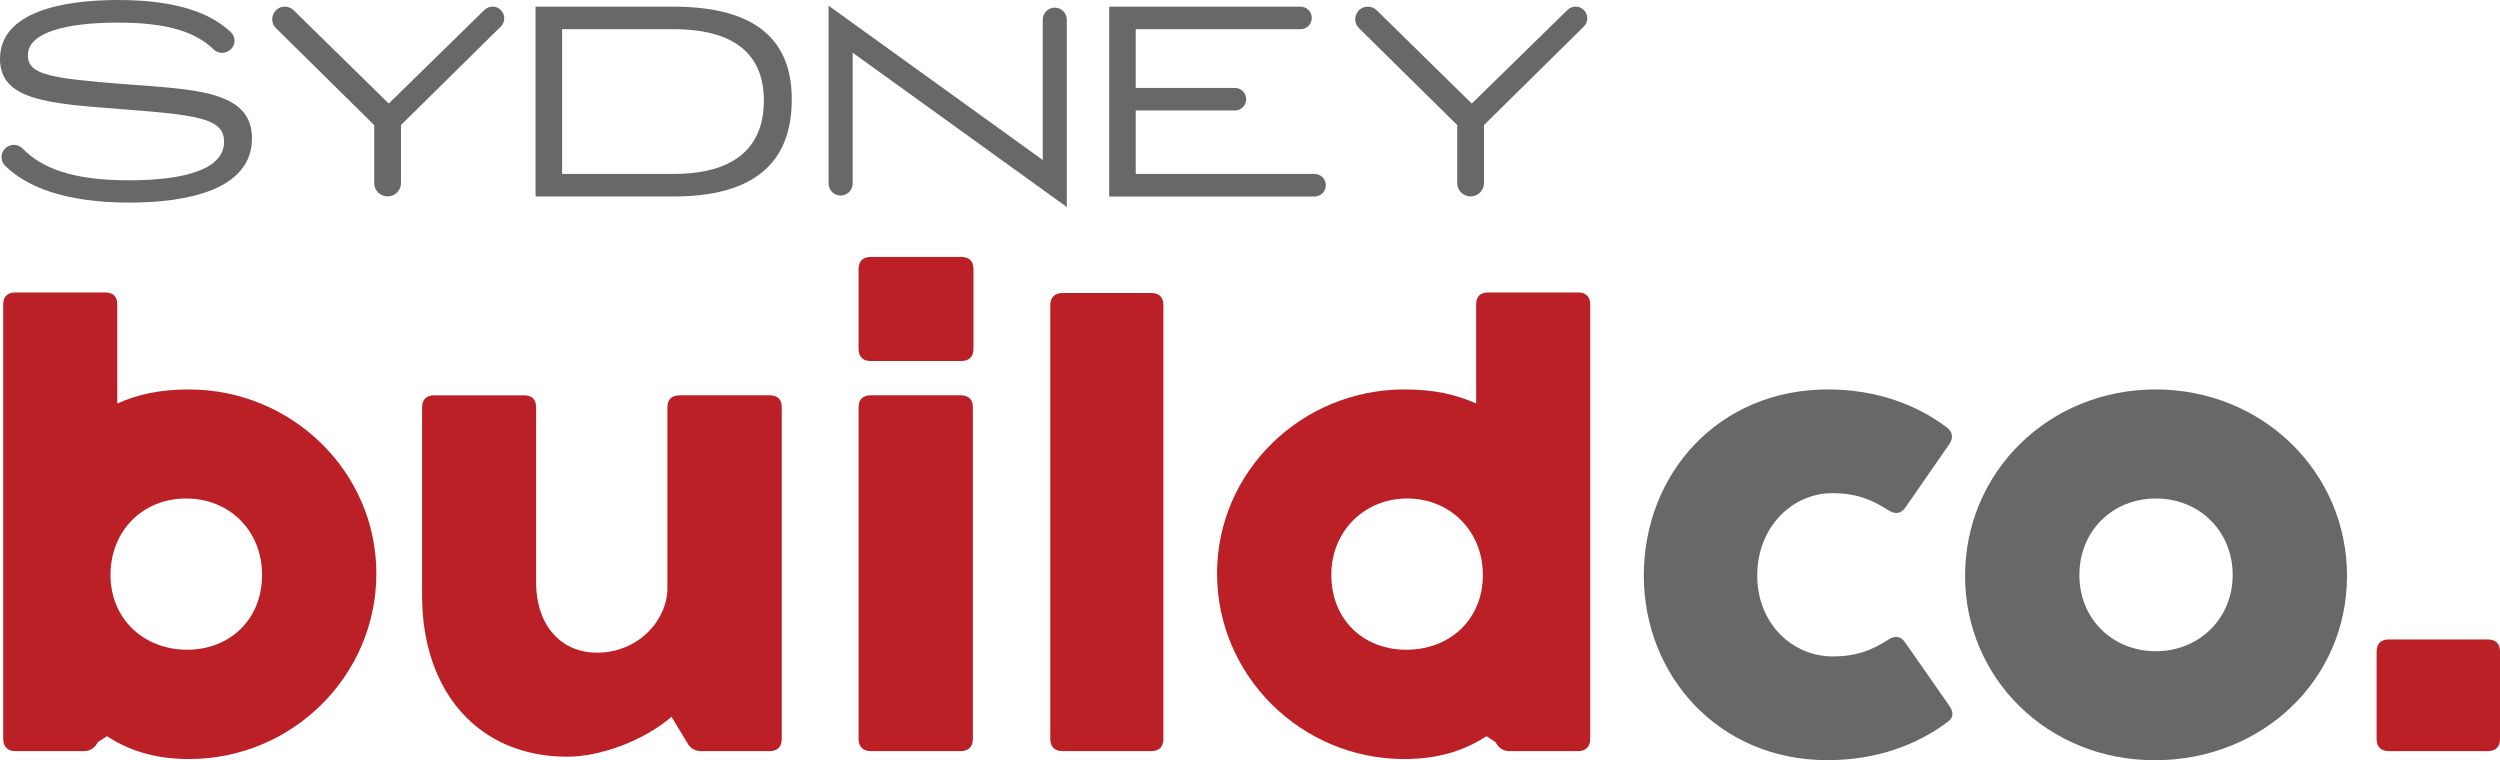
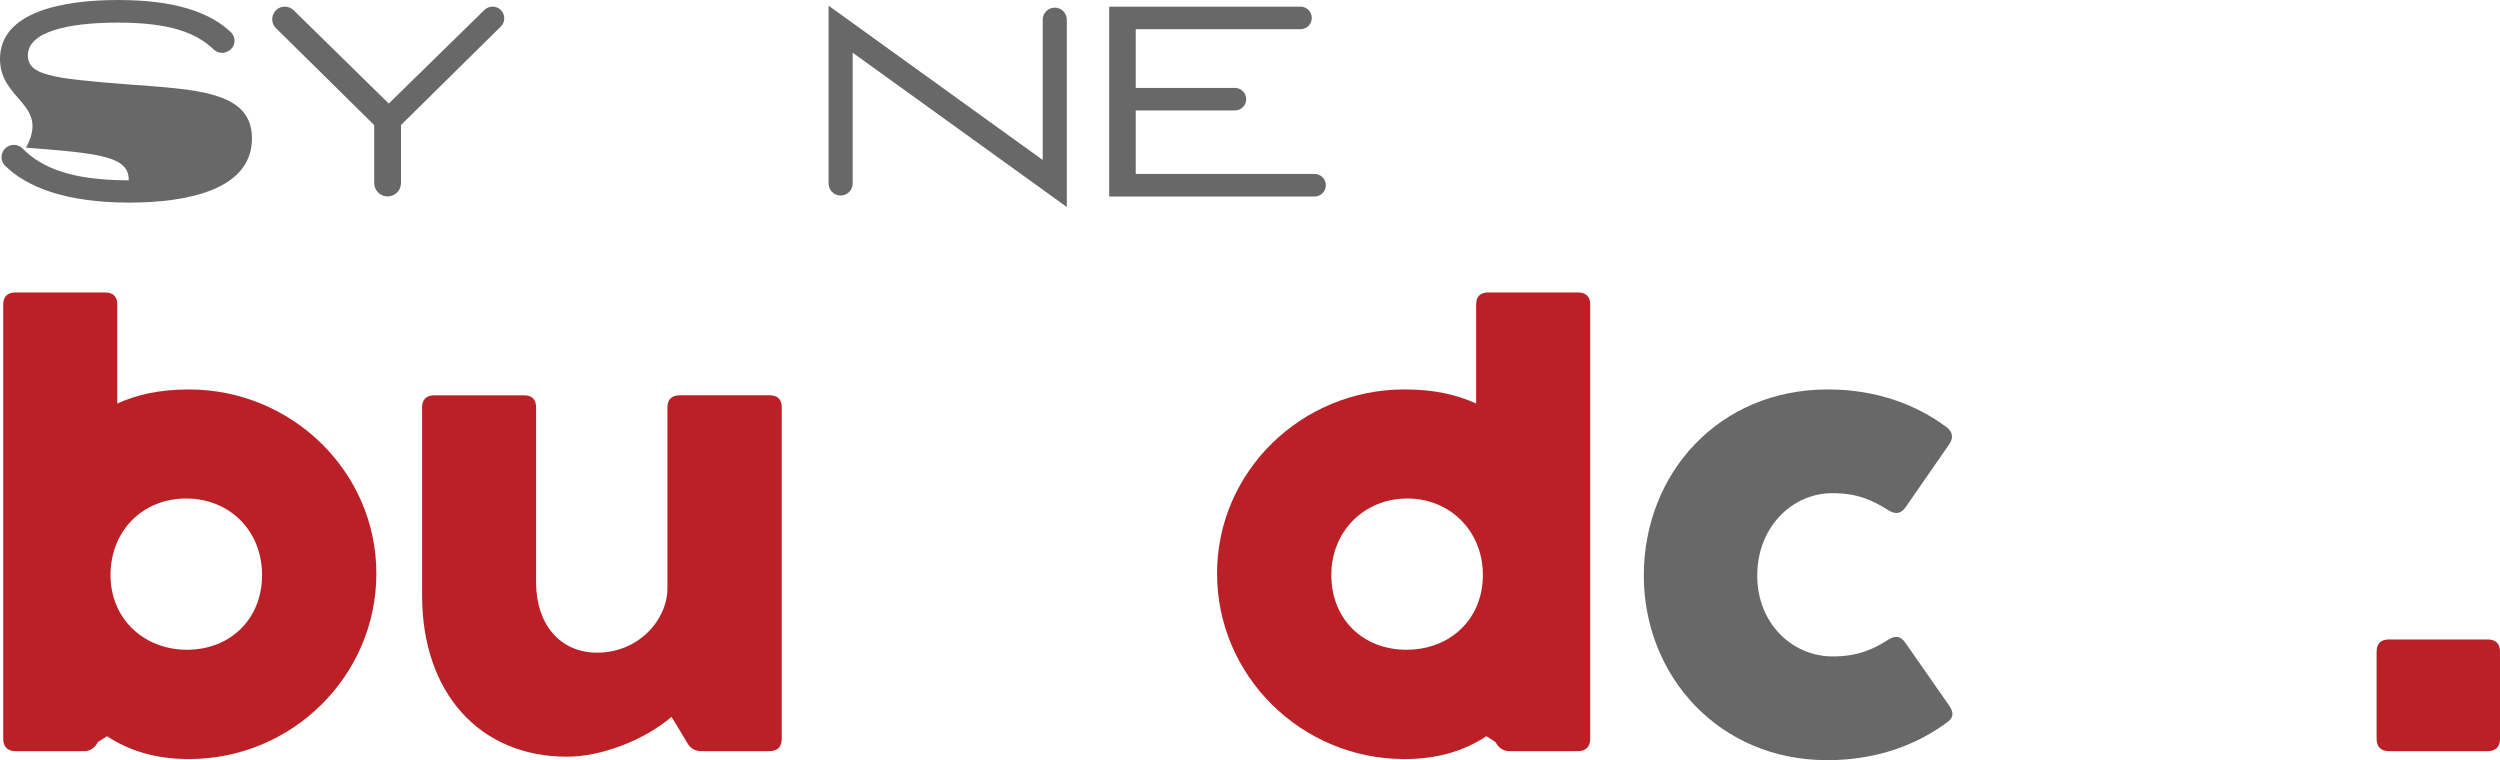
<svg xmlns="http://www.w3.org/2000/svg" id="Layer_2" data-name="Layer 2" viewBox="0 0 830.45 252.53">
  <defs>
    <style>
      .cls-1 {
        fill: #bb2026;
      }

      .cls-2 {
        fill: #686868;
      }
    </style>
  </defs>
  <g id="Layer_1-2" data-name="Layer 1">
    <g>
      <path class="cls-1" d="M125.02,190.51c0,33.98-27.94,61.63-62.22,61.63-11.68,0-20.25-3.02-27.26-7.59l-3.02,1.95c-1.07,2.04-2.63,3.02-4.77,3.02H5.16c-2.63,0-4.09-1.46-4.09-4.09V101.13c0-2.63,1.46-3.99,4.09-3.99h29.7c2.73,0,4.09,1.36,4.09,3.99v32.91c6.72-3.02,14.12-4.67,23.85-4.67,33.98,0,62.22,27.17,62.22,61.15ZM87.05,191c0-14.7-10.81-25.41-25.22-25.41s-25.12,10.71-25.12,25.41,11.2,24.83,25.41,24.83,24.93-10.03,24.93-24.83Z" />
      <path class="cls-1" d="M221.71,135.3c0-2.63,1.46-3.99,4.09-3.99h29.79c2.73,0,4.09,1.36,4.09,3.99v110.12c0,2.63-1.36,4.09-4.09,4.09h-22.59c-2.24,0-3.8-.97-4.87-3.02l-5.06-8.37c-9.35,7.98-23.66,13.24-34.66,13.24-29.31,0-48.2-21.42-48.2-53.55v-62.51c0-2.63,1.46-3.99,4.09-3.99h29.79c2.63,0,3.99,1.36,3.99,3.99v58.23c0,13.83,7.98,23.27,20.25,23.27,13.83,0,23.37-10.91,23.37-21.42v-60.08Z" />
-       <path class="cls-1" d="M289.19,119.92c-2.63,0-3.99-1.46-3.99-4.09v-26.39c0-2.63,1.36-4.09,3.99-4.09h30.09c2.73,0,4.09,1.46,4.09,4.09v26.39c0,2.63-1.36,4.09-4.09,4.09h-30.09ZM323.17,245.42c0,2.63-1.46,4.09-4.09,4.09h-29.79c-2.63,0-4.09-1.46-4.09-4.09v-110.12c0-2.63,1.46-3.99,4.09-3.99h29.79c2.63,0,4.09,1.36,4.09,3.99v110.12Z" />
-       <path class="cls-1" d="M386.46,245.42c0,2.63-1.36,4.09-3.99,4.09h-29.5c-2.63,0-4.09-1.46-4.09-4.09V101.42c0-2.63,1.46-4.09,4.09-4.09h29.5c2.63,0,3.99,1.46,3.99,4.09v144Z" />
      <path class="cls-1" d="M490.35,101.13c0-2.63,1.36-3.99,4.09-3.99h29.7c2.63,0,4.09,1.36,4.09,3.99v144.3c0,2.63-1.46,4.09-4.09,4.09h-22.59c-2.14,0-3.7-.97-4.77-3.02l-3.02-1.95c-7.01,4.58-15.58,7.59-27.26,7.59-34.27,0-62.22-27.65-62.22-61.63s28.14-61.15,62.22-61.15c9.74,0,17.14,1.66,23.85,4.67v-32.91ZM492.58,191c0-14.7-11-25.41-25.12-25.41s-25.22,10.71-25.22,25.41,10.52,24.83,24.93,24.83,25.41-10.03,25.41-24.83Z" />
      <path class="cls-2" d="M546.04,191.19c0-33.88,24.83-61.83,61.15-61.83,15.77,0,29.21,4.87,39.43,12.56,2.04,1.46,2.34,3.6.88,5.65l-14.51,20.93c-1.56,2.24-3.41,2.43-5.74.97-5.36-3.41-10.42-5.65-18.6-5.65-13.24,0-24.93,11.2-24.93,27.36s11.88,26.87,25.02,26.87c8.08,0,13.14-2.14,18.5-5.55,2.24-1.46,4.19-1.27,5.65.97l14.6,20.93c1.46,2.04,1.46,3.8-.19,5.16-10.42,7.89-23.95,12.95-40.31,12.95-36.03,0-60.95-28.04-60.95-61.34Z" />
-       <path class="cls-2" d="M652.76,191.29c0-34.57,27.85-61.93,63.29-61.93s63.58,27.36,63.58,61.93-28.14,61.24-63.87,61.24-63-27.36-63-61.24ZM741.65,191c0-14.7-11.2-25.41-25.51-25.41s-25.41,10.71-25.41,25.41,11.1,25.32,25.41,25.32,25.51-10.81,25.51-25.32Z" />
      <path class="cls-1" d="M830.45,245.42c0,2.63-1.36,4.09-4.09,4.09h-32.81c-2.73,0-4.09-1.46-4.09-4.09v-28.92c0-2.63,1.36-4.09,4.09-4.09h32.81c2.73,0,4.09,1.46,4.09,4.09v28.92Z" />
      <g>
-         <path class="cls-2" d="M75.3,17.23c-1.48.66-3.19.29-4.36-.83-5.81-5.61-14.79-8.89-31.78-8.89s-29.9,3.18-29.9,10.85c0,6.61,7.85,7.67,32.37,9.61,23.11,1.76,42.07,2.12,42.07,17.99,0,17.11-21.52,21.34-40.75,21.34-20.93,0-33.92-5.05-41.22-12.21-2.05-2.01-1.4-5.46,1.23-6.62h0c1.53-.68,3.33-.36,4.51.84,6.28,6.38,16.19,10.59,35.31,10.59s31.66-3.88,31.66-12.79c0-7.85-8.82-8.91-34.13-10.85C16.58,34.4,0,33.52,0,19.58,0,3.88,20.9,0,39.25,0c19.68,0,30.87,4.45,37.42,10.68,2.03,1.93,1.47,5.29-1.09,6.42l-.28.13Z" />
+         <path class="cls-2" d="M75.3,17.23c-1.48.66-3.19.29-4.36-.83-5.81-5.61-14.79-8.89-31.78-8.89s-29.9,3.18-29.9,10.85c0,6.61,7.85,7.67,32.37,9.61,23.11,1.76,42.07,2.12,42.07,17.99,0,17.11-21.52,21.34-40.75,21.34-20.93,0-33.92-5.05-41.22-12.21-2.05-2.01-1.4-5.46,1.23-6.62h0c1.53-.68,3.33-.36,4.51.84,6.28,6.38,16.19,10.59,35.31,10.59c0-7.85-8.82-8.91-34.13-10.85C16.58,34.4,0,33.52,0,19.58,0,3.88,20.9,0,39.25,0c19.68,0,30.87,4.45,37.42,10.68,2.03,1.93,1.47,5.29-1.09,6.42l-.28.13Z" />
        <path class="cls-2" d="M124.29,41.54L91.68,9.37c-2.66-2.63-.8-7.16,2.94-7.16h0c1.1,0,2.15.43,2.93,1.2l31.59,30.99,31.77-31.09c.72-.71,1.7-1.11,2.71-1.11h0c3.46,0,5.19,4.2,2.72,6.63l-33.14,32.7v19.27c0,2.46-1.99,4.45-4.45,4.45h0c-2.46,0-4.45-1.99-4.45-4.45v-19.27Z" />
-         <path class="cls-2" d="M177.9,2.21h45.86c31.4,0,39.25,14.73,39.25,30.78s-7.14,32.28-39.25,32.28h-45.86V2.21ZM186.72,9.7v48.07h37.04c24.08,0,29.99-12.35,29.99-24.34s-6-23.73-29.99-23.73h-37.04Z" />
        <path class="cls-2" d="M368.45,65.27V2.21h63.55c2.07,0,3.75,1.68,3.75,3.75h0c0,2.07-1.68,3.75-3.75,3.75h-54.73v19.49h32.94c2.07,0,3.75,1.68,3.75,3.75h0c0,2.07-1.68,3.75-3.75,3.75h-32.94v21.08h59.4c2.07,0,3.75,1.68,3.75,3.75h0c0,2.07-1.68,3.75-3.75,3.75h-68.22Z" />
-         <path class="cls-2" d="M484.05,41.54l-32.61-32.17c-2.66-2.63-.8-7.16,2.94-7.16h0c1.1,0,2.15.43,2.93,1.2l31.59,30.99,31.77-31.09c.72-.71,1.7-1.11,2.71-1.11h0c3.46,0,5.19,4.2,2.72,6.63l-33.14,32.7v19.27c0,2.46-1.99,4.45-4.45,4.45h0c-2.46,0-4.45-1.99-4.45-4.45v-19.27Z" />
        <path class="cls-2" d="M354.37,68.76l-71.13-51.25v43.44c0,2.21-1.79,4-4,4s-4-1.79-4-4V1.89l71.13,51.25V6.54c0-2.21,1.79-4,4-4s4,1.79,4,4v62.22Z" />
      </g>
    </g>
  </g>
</svg>